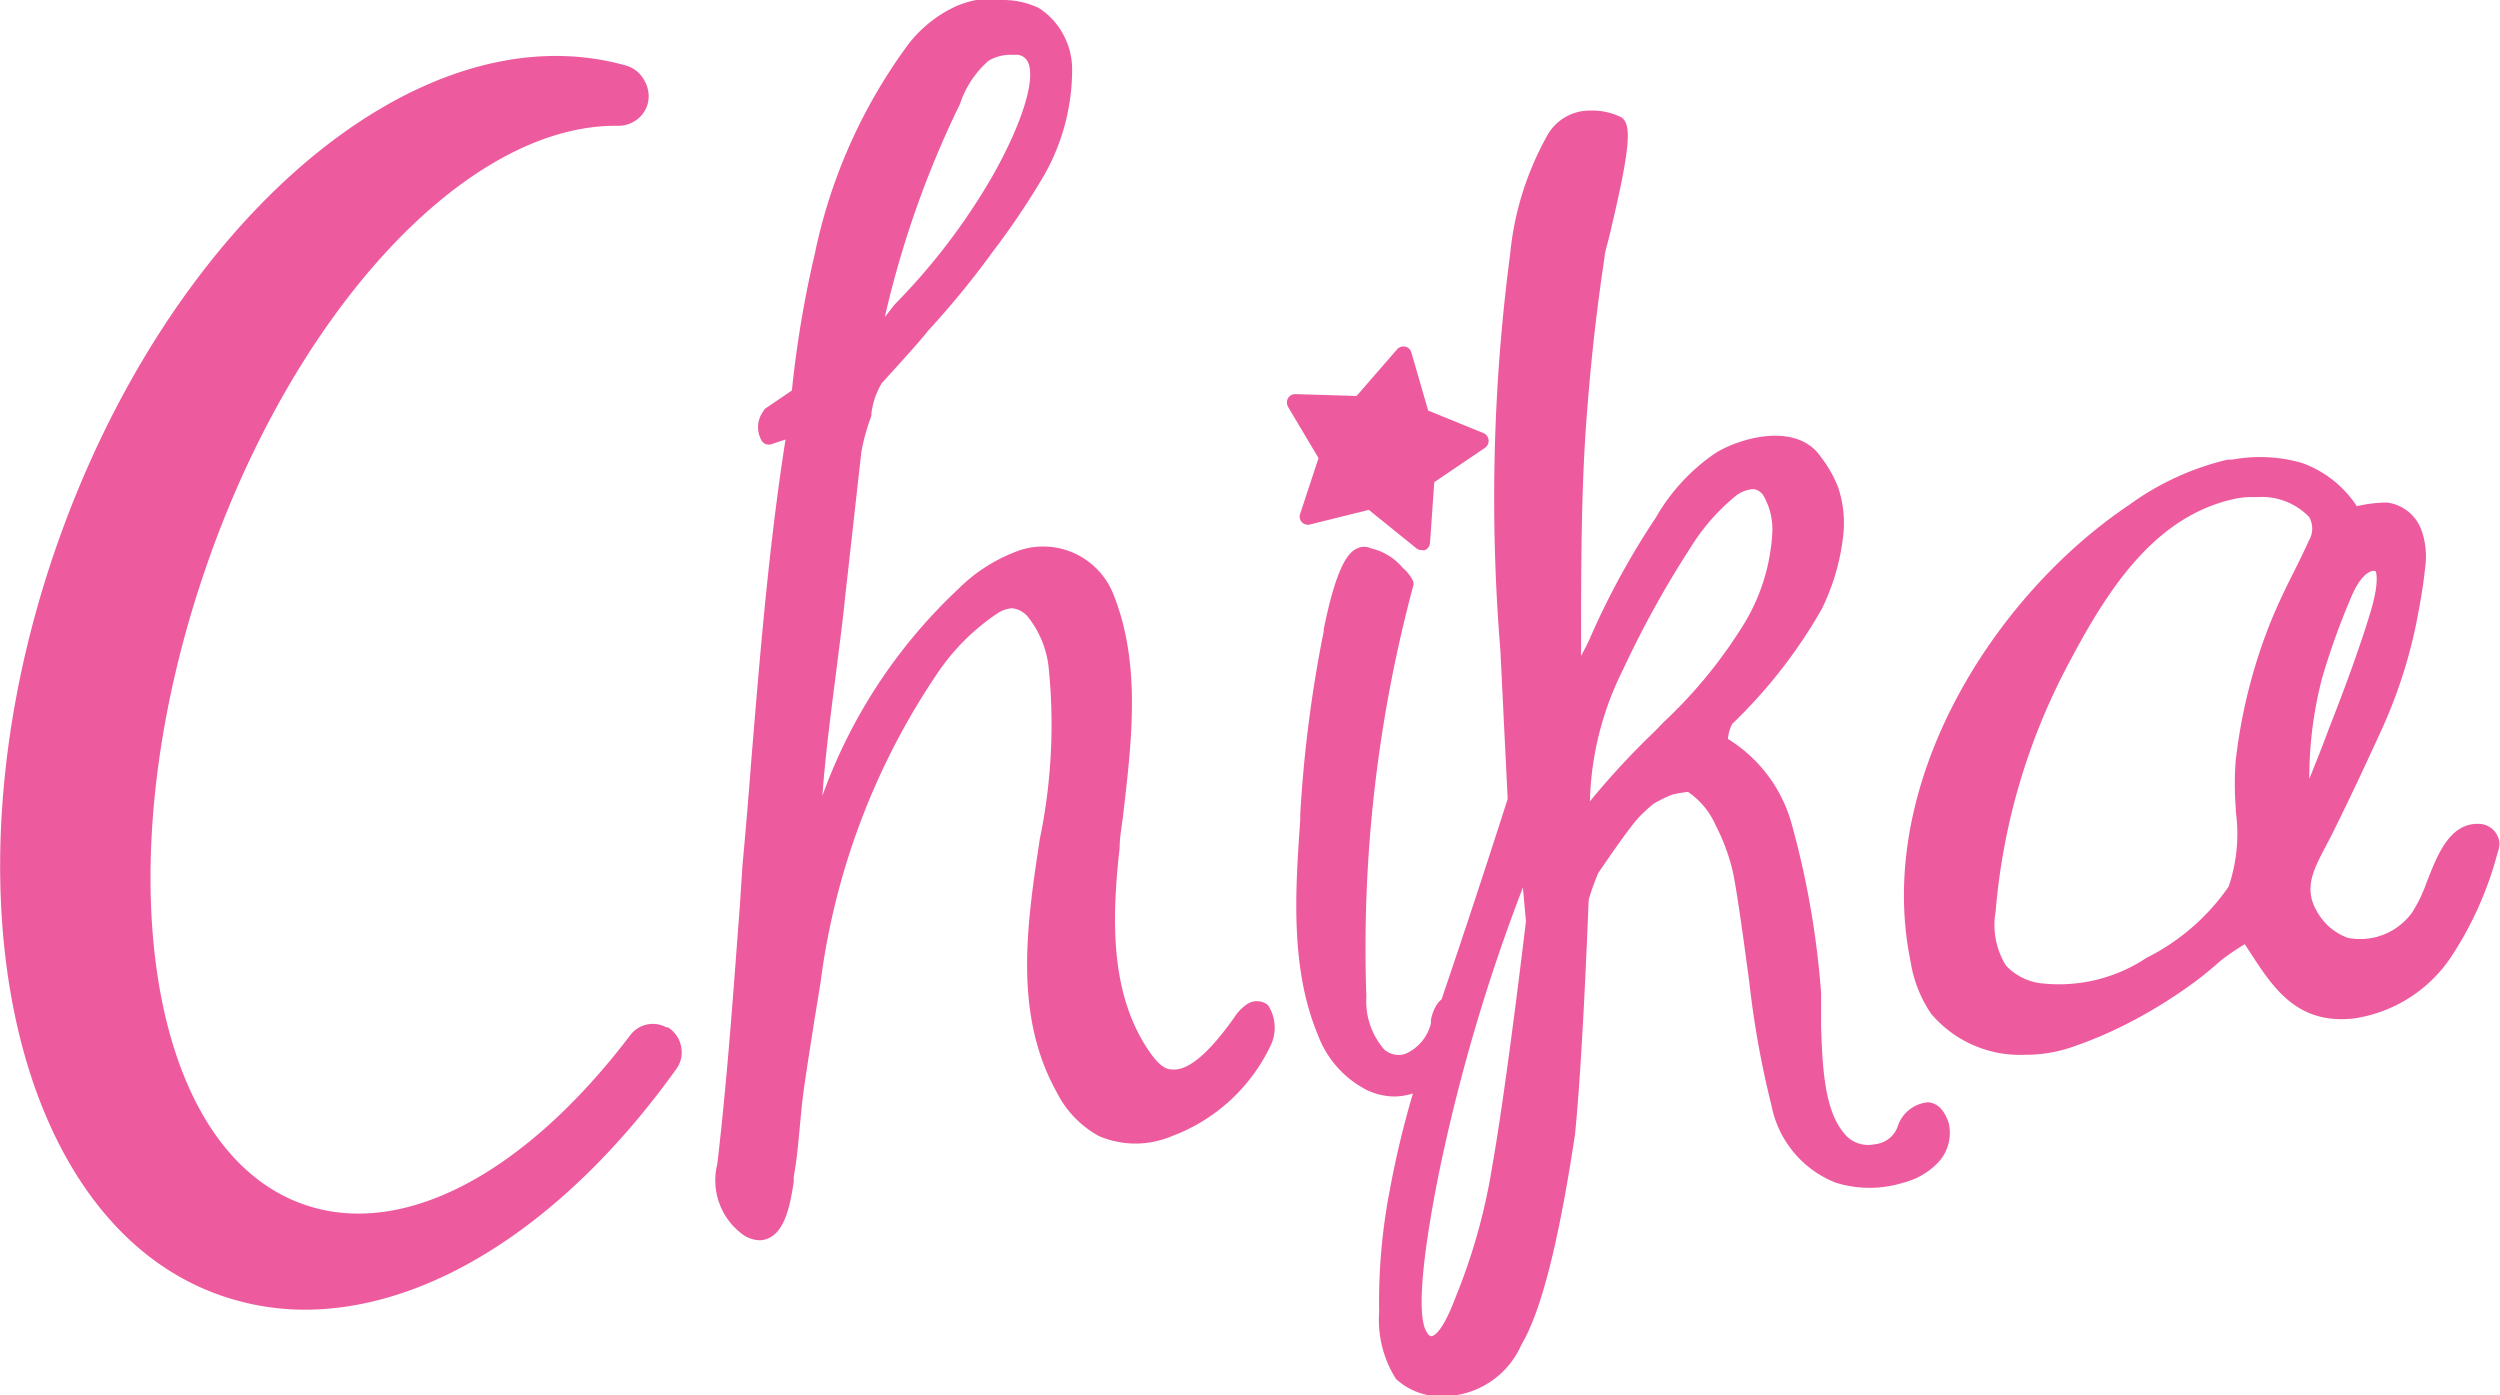
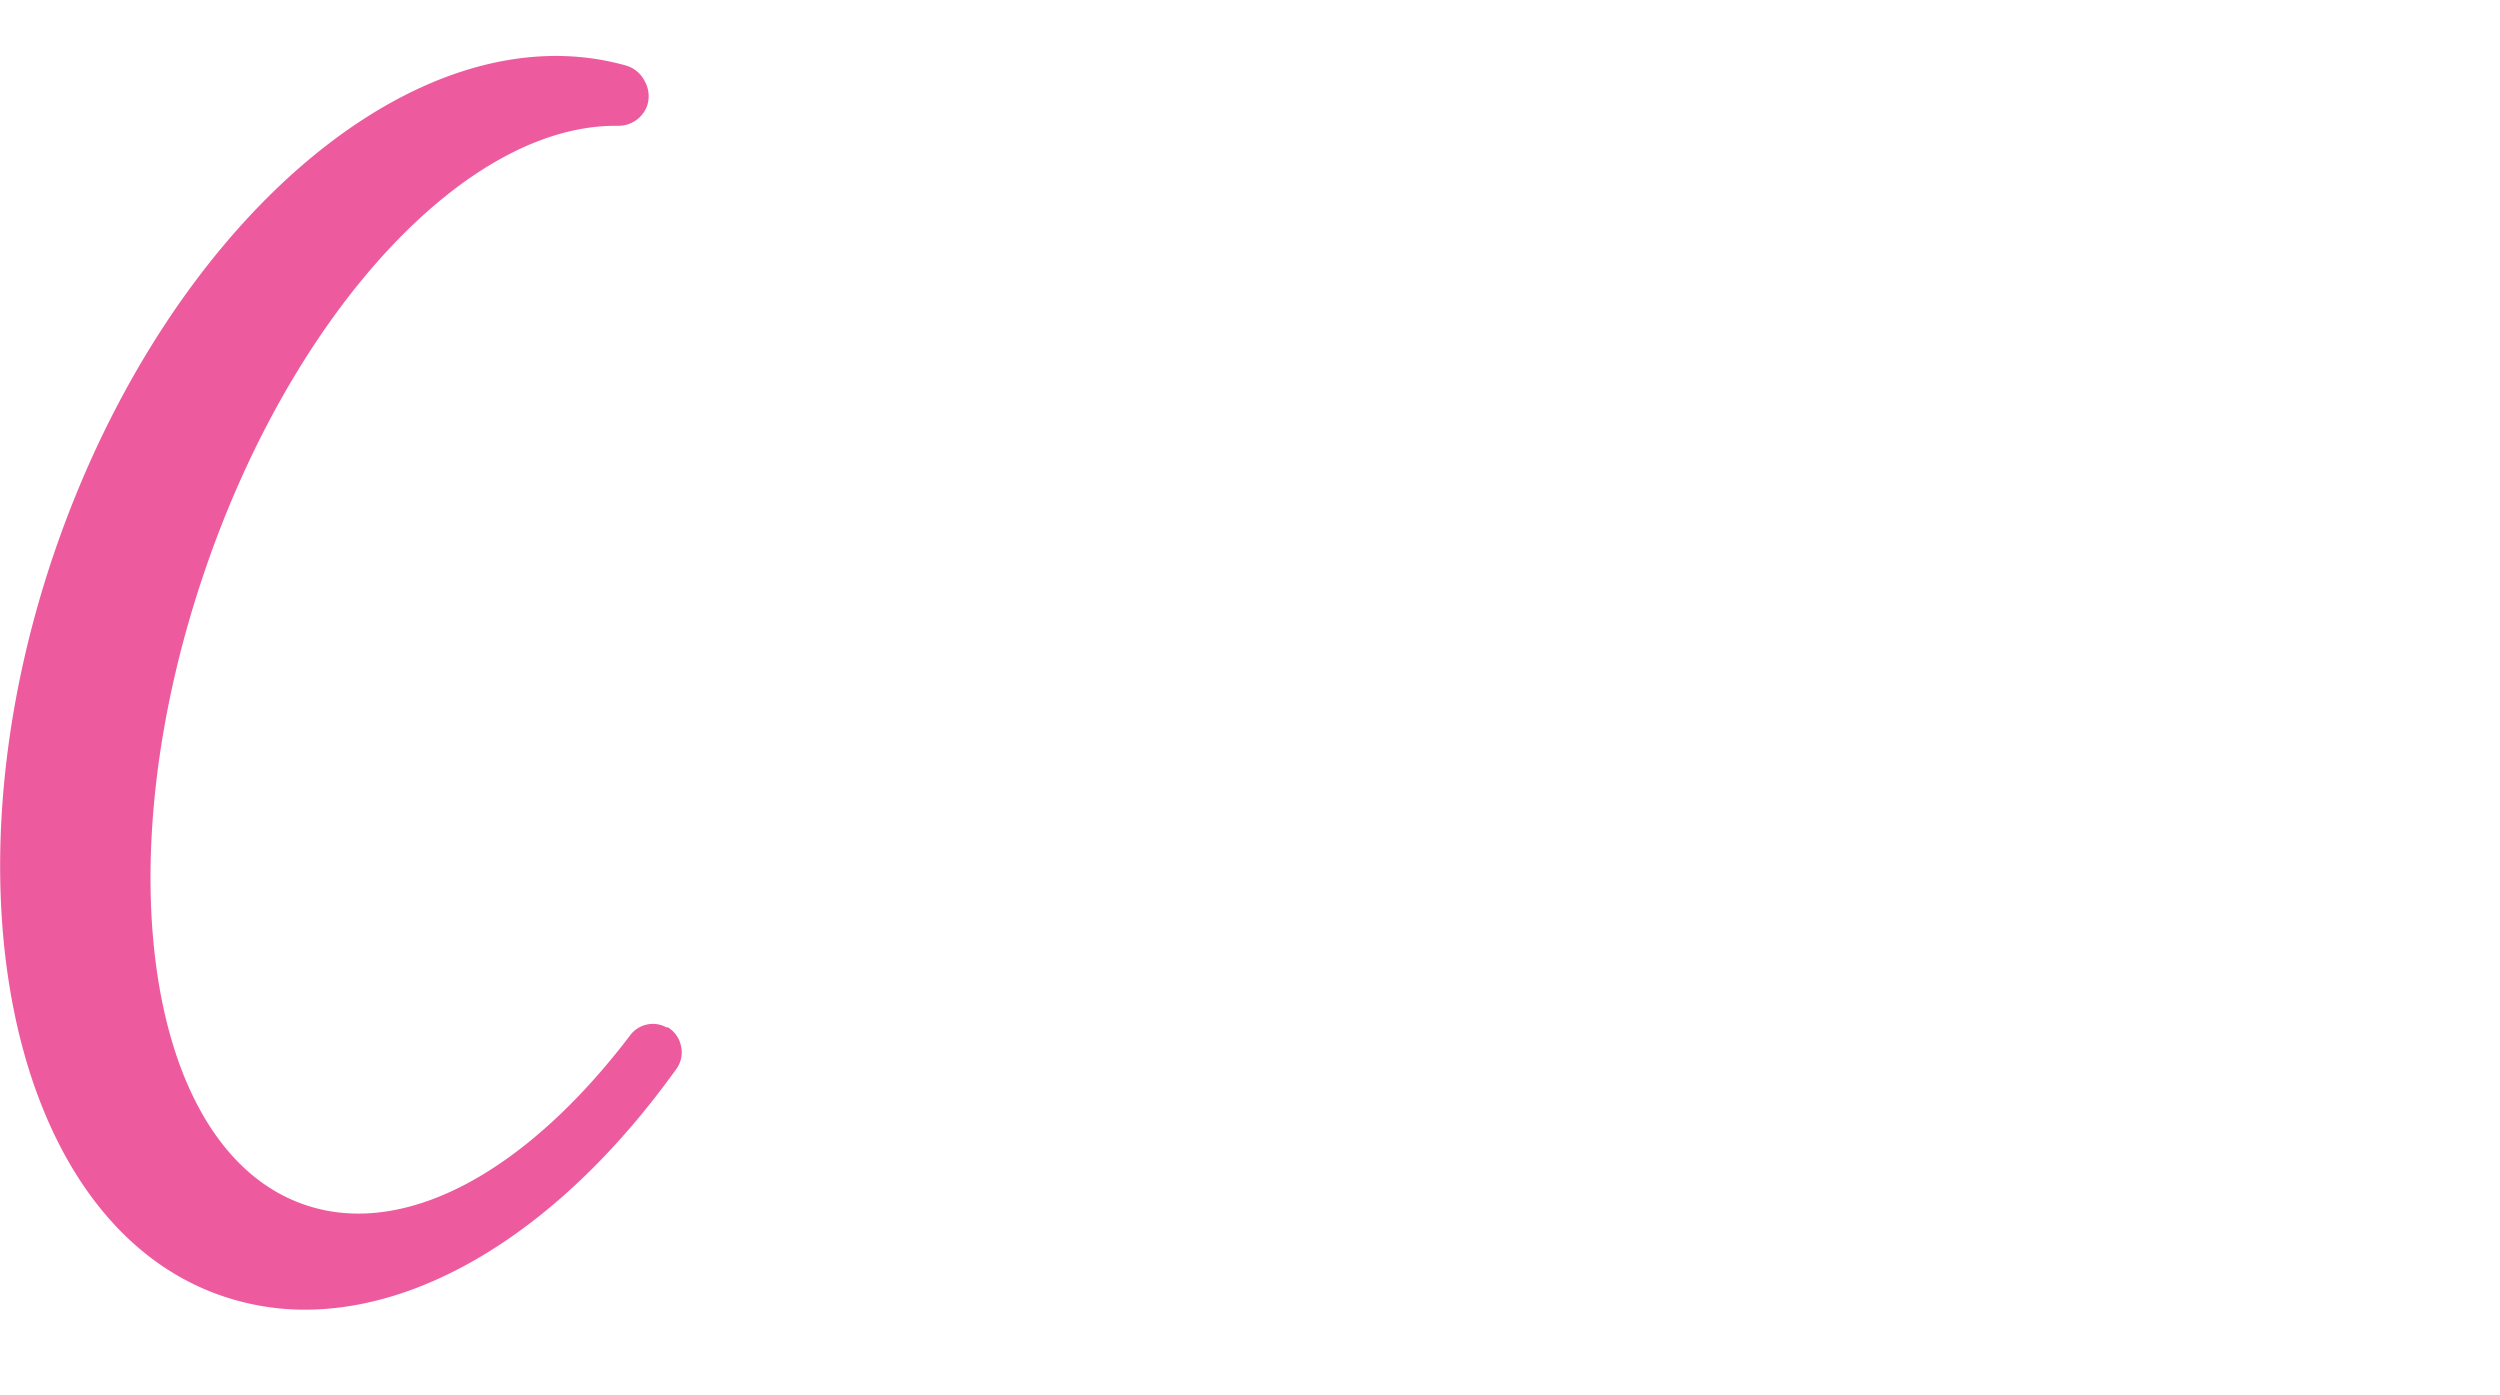
<svg xmlns="http://www.w3.org/2000/svg" id="Layer_1" data-name="Layer 1" viewBox="0 0 82.08 45.8">
  <defs>
    <style>.cls-1{fill:#ed5b9e;}</style>
  </defs>
  <path class="cls-1" d="M21.93,33.73l-.05,0a.93.93,0,0,0-1.19.26c-3.48,4.58-7.47,6.66-10.67,5.57h0c-5.13-1.74-6.62-11-3.33-20.72C9.58,10.28,15.26,4.13,20.21,4.13h.12a1,1,0,0,0,.91-.64,1,1,0,0,0-.07-.82,1,1,0,0,0-.66-.53C13.7.26,5.46,7.32,1.76,18.21-2,29.31.48,40.23,7.3,42.55A8.38,8.38,0,0,0,10,43c4.11,0,8.58-2.84,12.21-7.91a.92.92,0,0,0,.15-.74A.94.94,0,0,0,21.93,33.73Z" />
-   <path class="cls-1" d="M42.69,16.86a.27.27,0,0,0,.05.28.27.27,0,0,0,.27.08l1.93-.48L46.5,18a.27.27,0,0,0,.17.06.25.25,0,0,0,.12,0,.28.28,0,0,0,.16-.23l.14-2,1.64-1.11a.28.28,0,0,0,0-.49l-1.84-.75-.55-1.9a.27.27,0,0,0-.21-.2.28.28,0,0,0-.27.1L44.54,13l-2-.06a.28.28,0,0,0-.25.13.3.3,0,0,0,0,.29l1,1.68Z" />
-   <path class="cls-1" d="M40.9,33a1.48,1.48,0,0,0-.38.41c-.85,1.2-1.54,1.77-2.06,1.7-.23,0-.45-.2-.7-.55-1.31-1.87-1.27-4.33-1-6.72,0-.4.09-.8.13-1.21.28-2.42.57-4.92-.36-7.18a2.48,2.48,0,0,0-3-1.4,5.39,5.39,0,0,0-2.07,1.29A17.34,17.34,0,0,0,27,26.13c.1-1.36.28-2.72.45-4.05.1-.81.21-1.61.29-2.41l.54-4.83a6.78,6.78,0,0,1,.33-1.19s0-.05,0-.07a2.56,2.56,0,0,1,.34-1c.82-.9,1.32-1.46,1.51-1.71a28.5,28.5,0,0,0,2.13-2.6A25.17,25.17,0,0,0,34.2,5.89a7,7,0,0,0,1-3.62,2.4,2.4,0,0,0-1.08-2A2.71,2.71,0,0,0,32.91,0a4,4,0,0,0-.86,0A3.25,3.25,0,0,0,31.4.2a4.19,4.19,0,0,0-1.59,1.27,17.57,17.57,0,0,0-3.06,6.87A35.27,35.27,0,0,0,26,12.82l-.84.57a.22.22,0,0,0-.09.1.88.88,0,0,0-.05,1,.28.28,0,0,0,.32.09l.45-.15c-.56,3.57-.85,7.21-1.14,10.74-.08,1.06-.17,2.13-.27,3.2l-.09,1.38c-.21,2.78-.41,5.66-.74,8.47a2.2,2.2,0,0,0,.77,2.26,1,1,0,0,0,.62.24.71.71,0,0,0,.28-.06c.59-.25.74-1.22.84-1.86l0-.16c.1-.55.15-1.11.2-1.65s.08-.86.14-1.28c.1-.72.22-1.44.33-2.16l.21-1.29a23.43,23.43,0,0,1,3.82-10.13,7.22,7.22,0,0,1,2-2,1,1,0,0,1,.47-.16h0a.79.79,0,0,1,.54.31,3.23,3.23,0,0,1,.66,1.64,18.51,18.51,0,0,1-.29,5.62c-.43,2.84-.87,5.77.56,8.33a3.35,3.35,0,0,0,1.38,1.43,3.06,3.06,0,0,0,2.4,0,5.85,5.85,0,0,0,3.25-3A1.35,1.35,0,0,0,41.63,33,.58.58,0,0,0,40.9,33ZM29.05,10.41a32.39,32.39,0,0,1,2.47-7A3.22,3.22,0,0,1,32.45,2a1.37,1.37,0,0,1,.73-.2l.25,0a.43.43,0,0,1,.32.24c.26.55-.18,2-1.17,3.75A20.87,20.87,0,0,1,29.37,10Z" />
-   <path class="cls-1" d="M63.3,36.19a1.15,1.15,0,0,0-1,.81.89.89,0,0,1-.76.57,1,1,0,0,1-1-.37c-.66-.77-.71-2.29-.75-3.52,0-.39,0-.76,0-1.08A28.68,28.68,0,0,0,58.81,27a4.77,4.77,0,0,0-2.08-2.74,1.41,1.41,0,0,1,.14-.49A16.68,16.68,0,0,0,59.81,20a7.28,7.28,0,0,0,.69-2.28A3.71,3.71,0,0,0,60.35,16,4,4,0,0,0,59.78,15c-.78-1.15-2.65-.64-3.48-.11A6.44,6.44,0,0,0,54.36,17a25.51,25.51,0,0,0-2.13,3.89,5.31,5.31,0,0,1-.24.49l-.08.16c0-3.05,0-5.78.22-8.3.13-1.66.32-3.27.55-4.79,0-.14.1-.45.19-.83.66-2.79.72-3.57.34-3.78a2.18,2.18,0,0,0-1-.21,1.6,1.6,0,0,0-1.45.89,9.92,9.92,0,0,0-1.18,3.83,61.46,61.46,0,0,0-.32,13s0,0,.24,4.88c-.7,2.19-1.43,4.4-2.17,6.58a.77.77,0,0,0-.19.23,1.44,1.44,0,0,0-.16.45l0,.11a1.47,1.47,0,0,1-.84,1,.71.71,0,0,1-.69-.14,2.42,2.42,0,0,1-.59-1.74,45.92,45.92,0,0,1,1.53-13.45.27.27,0,0,0,0-.2,1.28,1.28,0,0,0-.33-.42A1.93,1.93,0,0,0,45,18a.5.5,0,0,0-.43,0c-.29.12-.68.54-1.11,2.66v.07a43,43,0,0,0-.77,6v.19c-.16,2.28-.34,4.86.58,7.06a3.33,3.33,0,0,0,1.61,1.81,2.12,2.12,0,0,0,.91.21,2.09,2.09,0,0,0,.6-.1,30.84,30.84,0,0,0-.76,3.17,19.36,19.36,0,0,0-.35,4,3.64,3.64,0,0,0,.55,2.2,2.15,2.15,0,0,0,1.7.56h.09a2.82,2.82,0,0,0,2.33-1.68c.64-1.07,1.22-3.32,1.76-6.9.16-1.6.31-4.2.45-7.71a8,8,0,0,1,.31-.87c1-1.48,1.3-1.8,1.37-1.87a5,5,0,0,1,.45-.41,4.15,4.15,0,0,1,.61-.3,4.41,4.41,0,0,1,.52-.09,2.56,2.56,0,0,1,.91,1.1,6.46,6.46,0,0,1,.54,1.43c.11.44.29,1.68.56,3.69a30.64,30.64,0,0,0,.73,4.07,3.43,3.43,0,0,0,2.11,2.54,3.74,3.74,0,0,0,2.22,0,2.39,2.39,0,0,0,1.11-.63,1.42,1.42,0,0,0,.38-1.33C63.79,36.29,63.47,36.2,63.3,36.19ZM58.19,17.46a6.42,6.42,0,0,1-.88,2.94,15.66,15.66,0,0,1-2.69,3.31l-.29.3a25.89,25.89,0,0,0-2.13,2.3A10.16,10.16,0,0,1,53.28,22a32.89,32.89,0,0,1,2.21-4,6.78,6.78,0,0,1,1.44-1.67,1.06,1.06,0,0,1,.61-.27h.05a.47.47,0,0,1,.3.2A2.22,2.22,0,0,1,58.19,17.46ZM47,43.87s-.09,0-.14-.11c-.2-.26-.41-1.27.38-5.23A59.38,59.38,0,0,1,50,29.14l.1,1.11c-.46,3.82-.84,6.53-1.11,8.06a19.5,19.5,0,0,1-1.2,4.28C47.34,43.79,47.06,43.86,47,43.87Z" />
-   <path class="cls-1" d="M81.41,27.05c-1-.05-1.4,1.06-1.75,1.95a4.68,4.68,0,0,1-.46.95,2.1,2.1,0,0,1-2.12.84,1.89,1.89,0,0,1-1-.85c-.45-.75-.14-1.35.25-2.1l.21-.4c.54-1.08,1.08-2.23,1.62-3.41a16.24,16.24,0,0,0,1.17-3.56c.13-.67.23-1.22.29-1.82a2.55,2.55,0,0,0-.14-1.3,1.39,1.39,0,0,0-1.1-.85,4.24,4.24,0,0,0-1,.12h0a3.61,3.61,0,0,0-1.8-1.42,5,5,0,0,0-2.29-.11l-.15,0a9,9,0,0,0-3.24,1.49c-4.47,3-8.37,9.18-7.17,15a4.19,4.19,0,0,0,.67,1.7,3.82,3.82,0,0,0,3.1,1.35,4.63,4.63,0,0,0,1.55-.26,13.62,13.62,0,0,0,2-.87,16,16,0,0,0,2.06-1.3c.28-.21.55-.44.81-.67A8.35,8.35,0,0,1,73.7,31l.17.26c.76,1.17,1.54,2.38,3.4,2.18a4.65,4.65,0,0,0,3.19-2A11.5,11.5,0,0,0,82,28a.88.88,0,0,0,.06-.35A.69.69,0,0,0,81.41,27.05ZM78,18.76l0,0s.14.3-.17,1.33-.79,2.37-1.37,3.84c-.24.65-.46,1.19-.64,1.64a12.91,12.91,0,0,1,.42-3.31,23.83,23.83,0,0,1,1-2.76c.16-.35.42-.76.72-.76Zm-4.6,7.84a5.39,5.39,0,0,1-.23,2.51,7.19,7.19,0,0,1-2.7,2.34,5.18,5.18,0,0,1-3.48.83,1.88,1.88,0,0,1-1.13-.58,2.53,2.53,0,0,1-.34-1.77A21,21,0,0,1,68,21.63c1.27-2.39,2.8-4.69,5.36-5.25a2.71,2.71,0,0,1,.6-.06h.17a2.16,2.16,0,0,1,1.68.65.76.76,0,0,1,0,.77c-.14.31-.29.62-.44.92-.31.61-.62,1.25-.88,1.91A17.58,17.58,0,0,0,73.4,25,10.18,10.18,0,0,0,73.41,26.6Z" />
</svg>